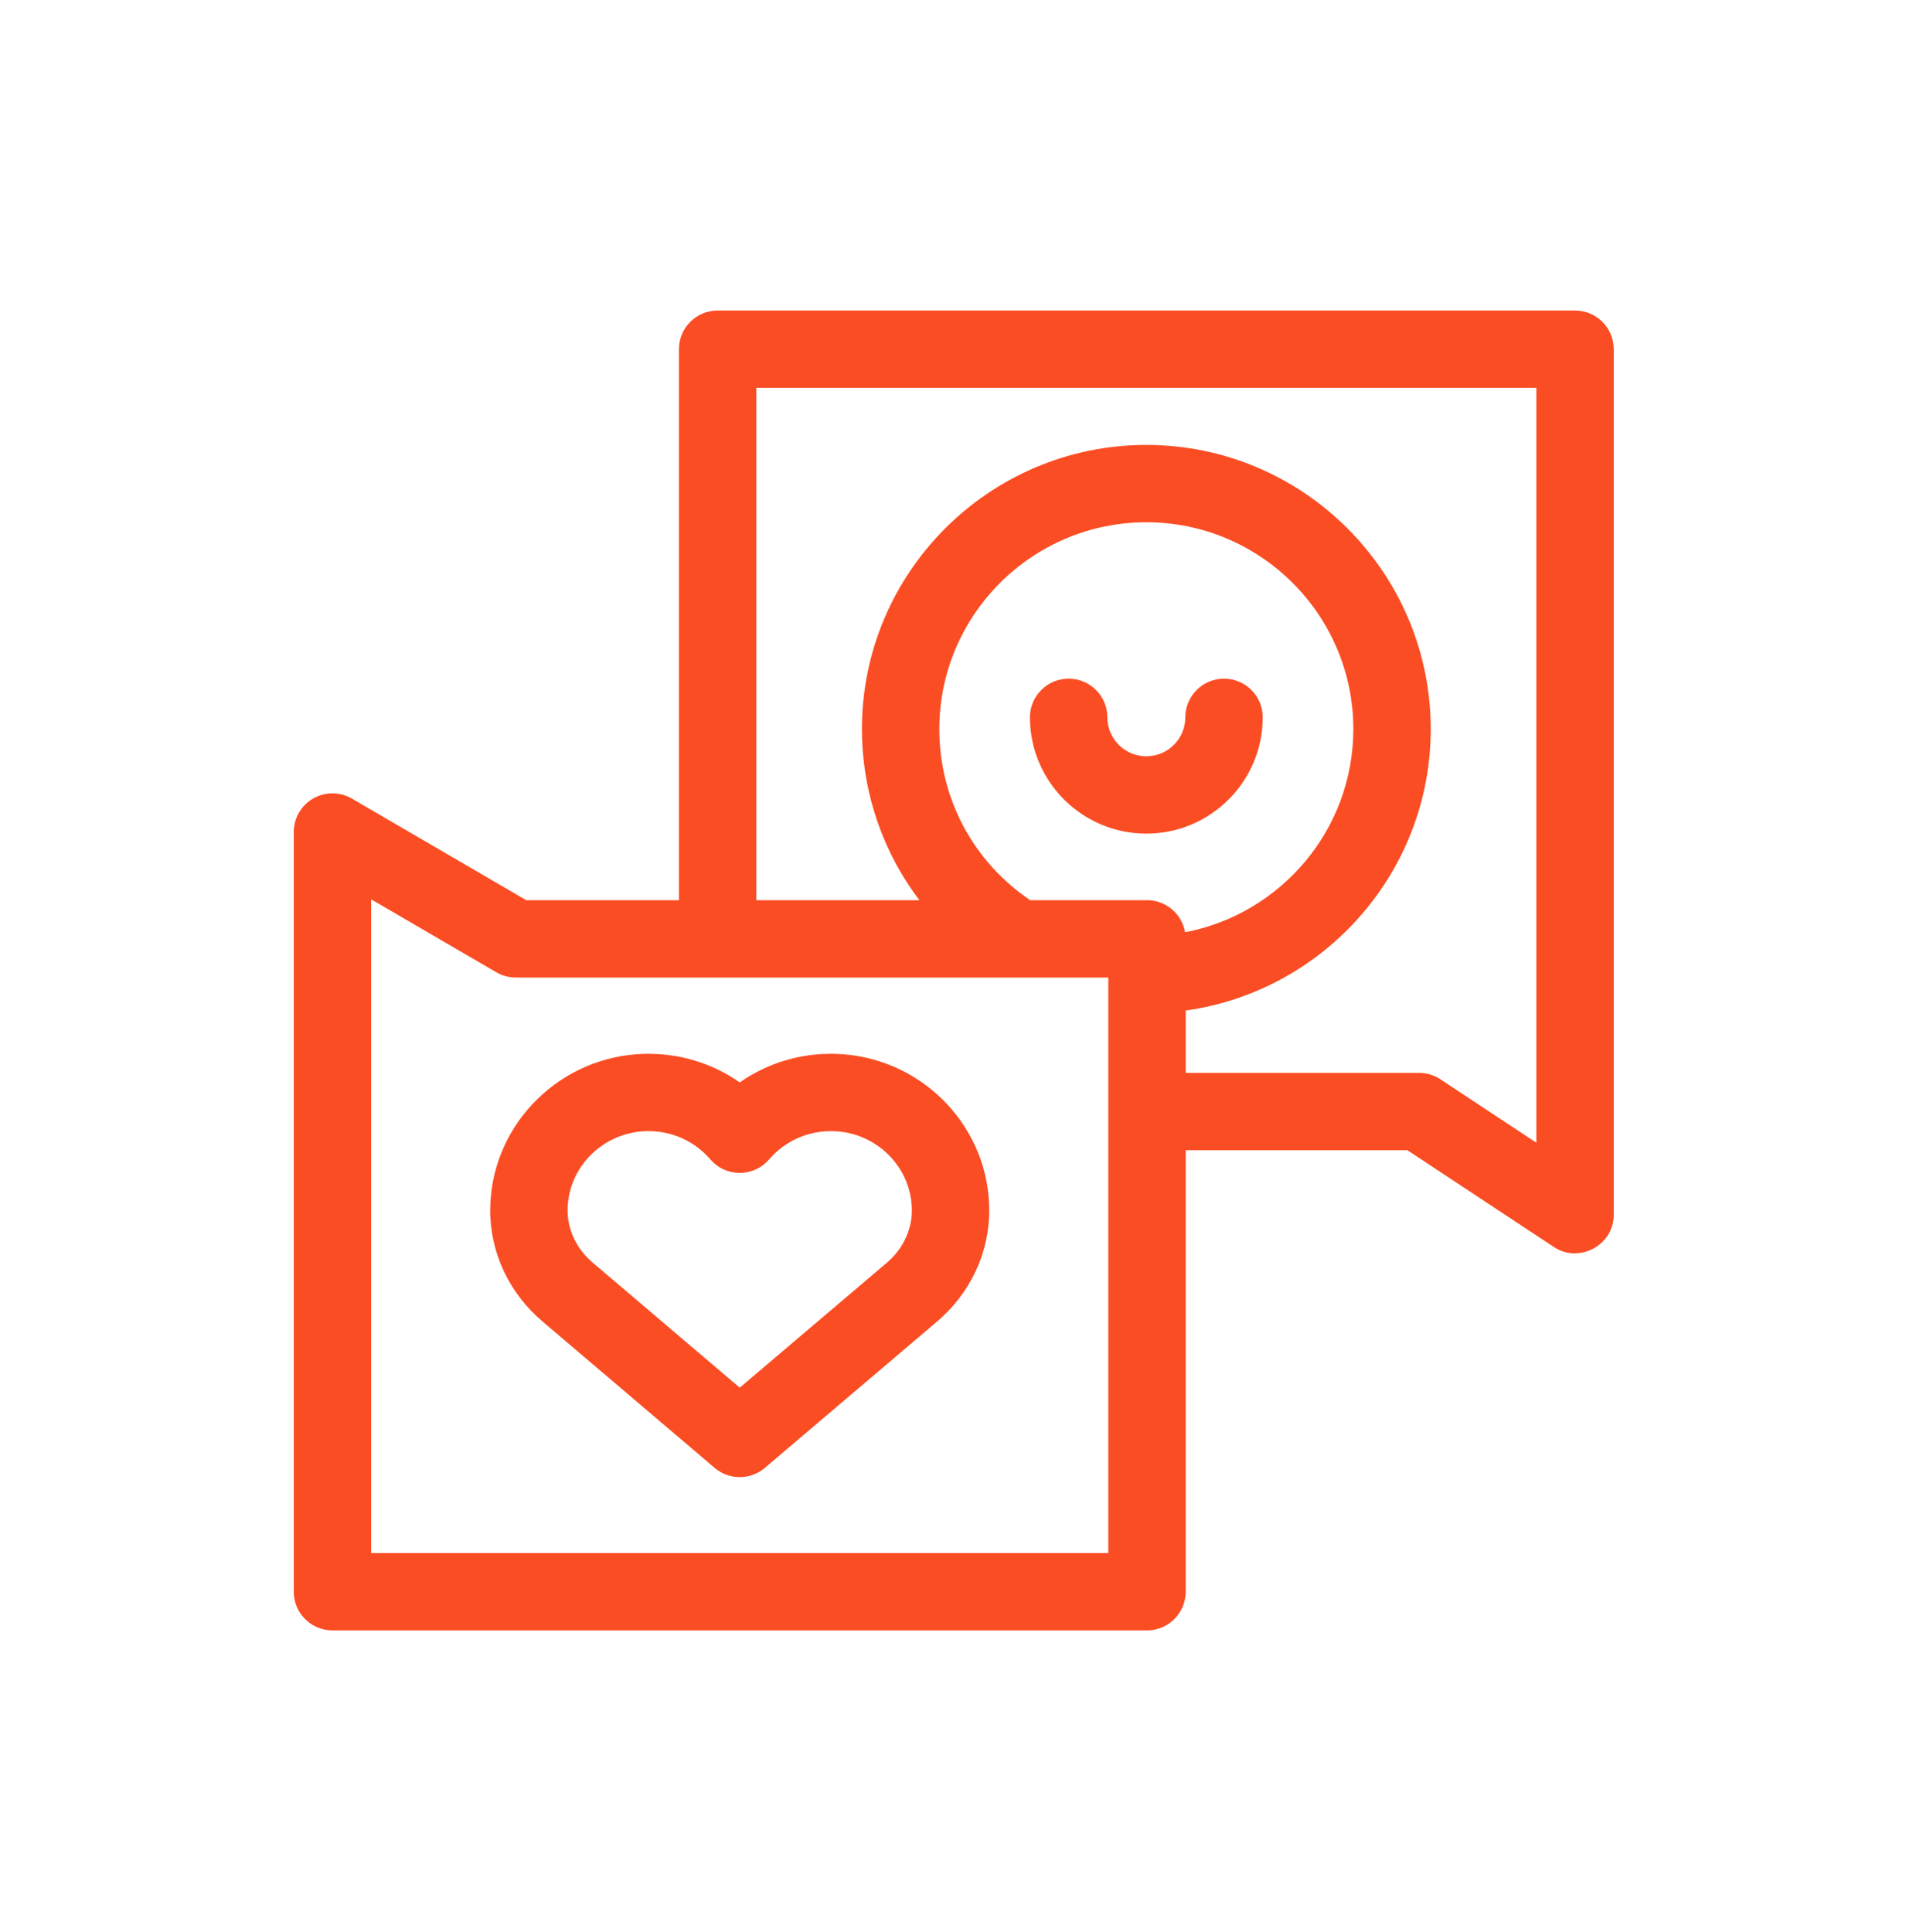
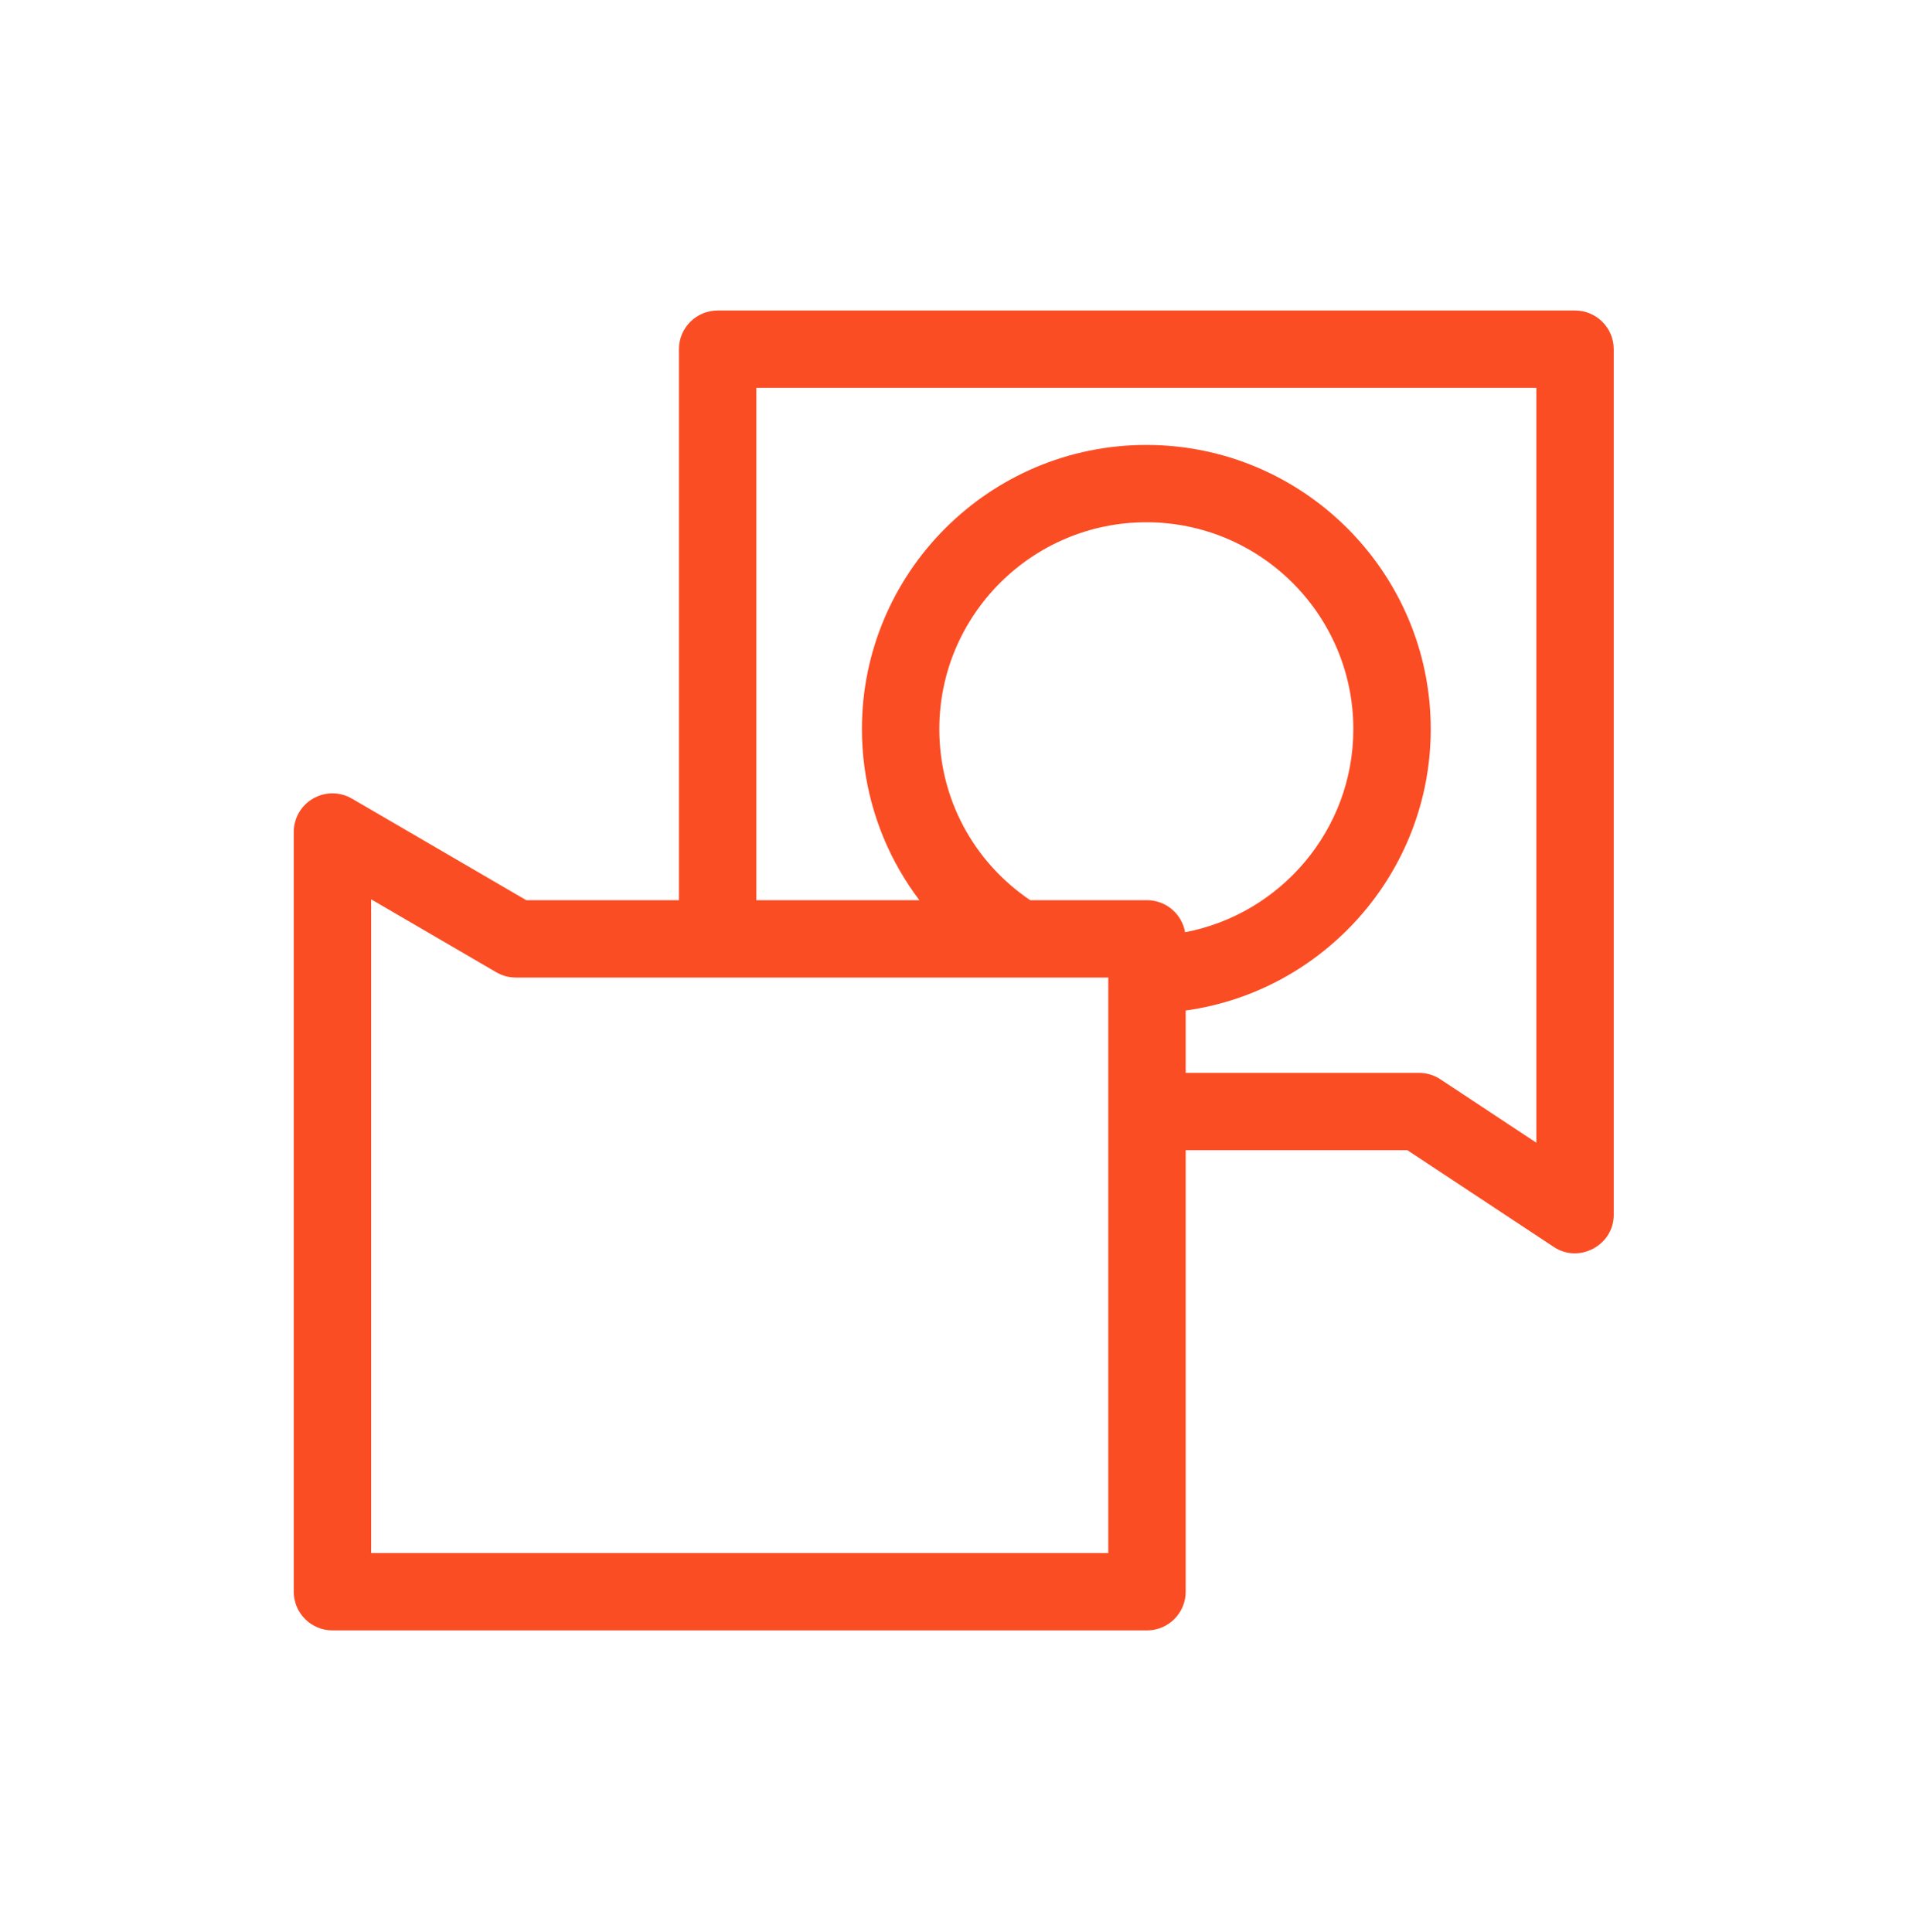
<svg xmlns="http://www.w3.org/2000/svg" width="100" height="101" viewBox="0 0 100 101" fill="none">
  <path d="M16.371 41.743C15.743 42.103 15.356 42.772 15.356 43.496V83.212C15.356 84.328 16.262 85.233 17.379 85.233H59.958C61.075 85.233 61.981 84.328 61.981 83.212V60.13H73.569L81.217 65.184C82.543 66.075 84.368 65.093 84.356 63.499V18.255C84.356 17.138 83.45 16.233 82.333 16.233H37.514C36.397 16.233 35.491 17.138 35.491 18.255V47.06H27.51L18.398 41.75C17.773 41.385 17 41.382 16.371 41.743ZM61.949 48.735C61.785 47.784 60.957 47.06 59.958 47.06H53.852C50.868 45.038 49.102 41.734 49.102 38.116C49.102 32.154 53.957 27.303 59.923 27.303C65.89 27.303 70.744 32.154 70.744 38.116C70.744 43.38 66.949 47.783 61.949 48.735ZM39.537 20.276H80.31V59.738L75.294 56.422C74.963 56.203 74.575 56.087 74.178 56.087H61.981V52.828C69.206 51.822 74.79 45.602 74.79 38.116C74.79 29.924 68.121 23.26 59.923 23.26C51.726 23.26 45.056 29.924 45.056 38.116C45.056 40.707 45.737 43.261 47.026 45.5C47.338 46.042 47.684 46.563 48.06 47.06H39.537V20.276ZM19.402 47.015L25.944 50.828C26.254 51.008 26.605 51.103 26.964 51.103H57.935V81.19H19.402V47.015Z" fill="#FB4D24" />
-   <path d="M63.984 35.479C62.867 35.479 61.961 36.384 61.961 37.5C61.961 38.623 61.047 39.537 59.923 39.537C58.799 39.537 57.885 38.623 57.885 37.5C57.885 36.384 56.979 35.479 55.862 35.479C54.745 35.479 53.839 36.384 53.839 37.5C53.839 40.853 56.568 43.58 59.923 43.58C63.278 43.58 66.007 40.853 66.007 37.5C66.007 36.384 65.102 35.479 63.984 35.479Z" fill="#FB4D24" />
-   <path d="M43.667 55.093C41.851 55.044 40.111 55.575 38.669 56.587C37.225 55.575 35.483 55.044 33.669 55.093C29.334 55.21 25.804 58.664 25.632 62.956C25.628 63.047 25.626 63.138 25.625 63.228C25.609 65.473 26.615 67.616 28.379 69.101L37.357 76.738C37.735 77.059 38.202 77.22 38.669 77.22C39.135 77.22 39.601 77.059 39.979 76.739L48.947 69.119C50.712 67.635 51.72 65.498 51.712 63.26C51.712 63.166 51.71 63.071 51.706 62.976C51.544 58.672 48.013 55.21 43.667 55.093ZM46.334 66.033L38.669 72.544L30.994 66.016C30.146 65.302 29.663 64.296 29.671 63.256C29.671 63.21 29.673 63.164 29.674 63.118C29.762 60.944 31.564 59.194 33.779 59.134C33.819 59.133 33.858 59.132 33.898 59.132C35.149 59.132 36.322 59.667 37.133 60.612C37.517 61.06 38.078 61.317 38.669 61.317C39.259 61.317 39.82 61.06 40.204 60.612C41.04 59.638 42.262 59.099 43.558 59.134C45.778 59.194 47.581 60.948 47.663 63.128C47.665 63.176 47.666 63.224 47.666 63.273C47.67 64.312 47.187 65.315 46.334 66.033Z" fill="#FB4D24" />
</svg>